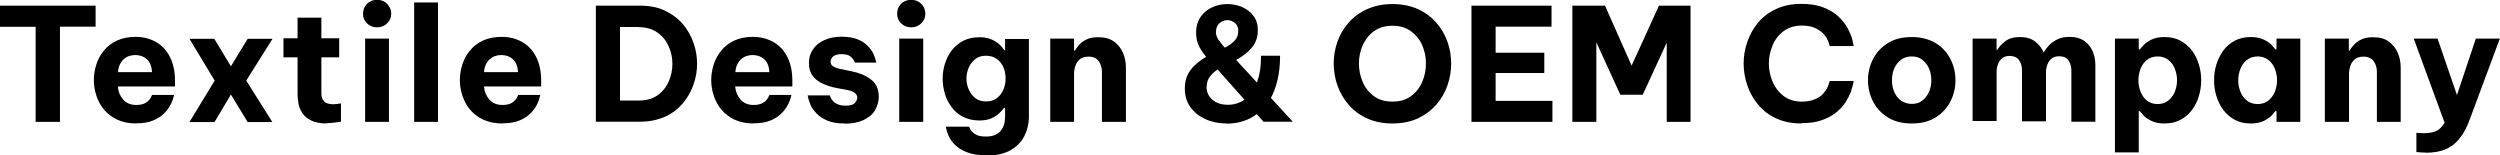
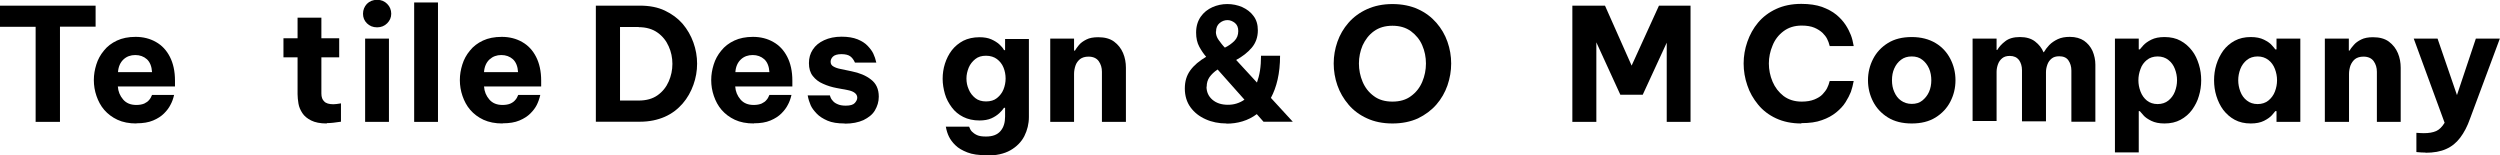
<svg xmlns="http://www.w3.org/2000/svg" id="_レイヤー_2" data-name="レイヤー 2" width="141.73" height="8.8" viewBox="0 0 141.73 8.8">
  <g id="_レイヤー_1-2" data-name="レイヤー 1">
    <g>
      <path d="m2.02,6.92V1.52H0V.32h5.42v1.19h-2.02v5.4h-1.37Z" />
      <path d="m7.74,7c-.42,0-.78-.07-1.08-.21-.3-.14-.55-.33-.75-.56-.2-.23-.34-.5-.44-.79-.1-.29-.15-.59-.15-.9s.05-.59.14-.88c.09-.29.23-.55.43-.79.19-.24.44-.43.74-.57.3-.14.65-.21,1.06-.21.43,0,.82.1,1.15.29.34.19.6.47.79.84.19.37.29.82.29,1.35v.33h-3.24c.02.29.12.53.3.74.18.21.43.31.75.31.18,0,.33-.03.45-.08.12-.06.21-.12.27-.2.07-.07.12-.17.17-.29h1.25c-.05.22-.12.41-.21.57-.08.16-.2.32-.36.48-.16.16-.36.29-.62.4-.26.11-.57.16-.95.16Zm-1.05-2.91h1.93c-.02-.33-.12-.57-.29-.73-.18-.16-.4-.24-.66-.24s-.49.08-.67.25c-.18.17-.29.41-.31.72Z" />
-       <path d="m10.74,6.92l1.43-2.35-1.43-2.37h1.41l.94,1.56.95-1.56h1.41l-1.49,2.37,1.48,2.35h-1.4l-.95-1.56-.93,1.56h-1.42Z" />
      <path d="m18.52,7c-.37,0-.66-.06-.88-.17s-.39-.25-.5-.42c-.11-.17-.19-.35-.22-.54s-.05-.37-.05-.53v-2.09h-.8v-1.08h.8v-1.17h1.35v1.17h1.01v1.08h-1.01v2.05c0,.2.05.35.16.45.1.11.28.16.52.16.11,0,.25-.02.43-.05v1.04c-.32.05-.59.08-.8.08Z" />
      <path d="m21.38,1.55c-.24,0-.43-.08-.58-.23-.15-.15-.22-.33-.22-.54,0-.22.08-.41.22-.56.15-.15.34-.23.58-.23s.42.08.57.23.23.34.23.56c0,.21-.08.39-.23.54-.15.15-.34.23-.57.23Zm-.68,5.37V2.19h1.35v4.72h-1.35Z" />
      <path d="m23.48,6.92V.14h1.35v6.77h-1.35Z" />
      <path d="m28.49,7c-.42,0-.77-.07-1.08-.21-.3-.14-.55-.33-.75-.56-.2-.23-.34-.5-.44-.79-.1-.29-.15-.59-.15-.9s.05-.59.14-.88c.09-.29.23-.55.43-.79.19-.24.44-.43.74-.57s.65-.21,1.07-.21c.43,0,.82.1,1.15.29.34.19.6.47.79.84.19.37.29.82.29,1.35v.33h-3.24c.02.29.12.53.3.74s.43.31.75.31c.18,0,.34-.03.45-.08s.21-.12.27-.2c.07-.07.12-.17.17-.29h1.25c-.05.22-.12.41-.2.57-.08.16-.2.32-.36.48-.16.16-.36.29-.62.4-.26.11-.57.16-.95.16Zm-1.05-2.91h1.93c-.02-.33-.12-.57-.29-.73-.18-.16-.4-.24-.66-.24s-.48.08-.67.25c-.18.17-.29.41-.31.72Z" />
      <path d="m33.78,6.92V.32h2.5c.54,0,1.01.09,1.41.28s.74.44,1.01.75c.27.32.47.67.61,1.06s.21.79.21,1.2-.07.81-.21,1.2c-.14.39-.34.75-.61,1.06-.27.31-.6.57-1.01.75s-.88.28-1.41.28h-2.5Zm2.43-5.39h-1.06v4.17h1.06c.43,0,.79-.1,1.07-.3.28-.2.49-.46.63-.78.14-.32.21-.65.21-1s-.07-.68-.21-.99c-.14-.32-.35-.58-.63-.78-.28-.2-.64-.31-1.07-.31Z" />
      <path d="m42.74,7c-.42,0-.78-.07-1.08-.21-.3-.14-.55-.33-.75-.56-.2-.23-.34-.5-.44-.79-.1-.29-.15-.59-.15-.9s.05-.59.14-.88c.09-.29.23-.55.43-.79.19-.24.44-.43.74-.57.3-.14.65-.21,1.06-.21.43,0,.82.1,1.15.29.34.19.6.47.79.84.19.37.29.82.29,1.35v.33h-3.24c.02.29.12.53.3.74.18.21.43.31.75.31.18,0,.33-.03.45-.08.12-.06.21-.12.27-.2.07-.07.12-.17.17-.29h1.25c-.05.22-.12.41-.21.57-.08.16-.2.32-.36.48-.16.16-.36.29-.62.4-.26.11-.57.16-.95.16Zm-1.05-2.91h1.93c-.02-.33-.12-.57-.29-.73-.18-.16-.4-.24-.66-.24s-.49.08-.67.25c-.18.17-.29.41-.31.72Z" />
      <path d="m47.88,7c-.39,0-.72-.05-.97-.16-.25-.11-.46-.24-.61-.4-.15-.16-.27-.31-.34-.47s-.13-.34-.17-.56h1.26c.03.12.08.22.15.29.06.08.15.15.27.2.12.06.28.09.48.09.25,0,.42-.05.51-.15.09-.1.14-.2.14-.3,0-.21-.18-.36-.53-.43l-.64-.12c-.27-.05-.53-.13-.77-.24-.24-.1-.43-.25-.58-.44s-.22-.43-.22-.73.07-.54.22-.77c.15-.23.36-.4.64-.53.28-.13.61-.2.99-.2.36,0,.66.05.91.15.24.1.43.22.57.37.14.15.25.29.32.44.07.15.13.32.17.51h-1.21c-.07-.16-.16-.28-.27-.36-.11-.08-.28-.12-.5-.12s-.39.05-.48.14c-.09.09-.13.19-.13.29,0,.12.05.21.16.27.1.06.24.11.4.14l.62.13c.45.09.82.24,1.11.47.29.22.44.54.44.97,0,.29-.08.54-.22.78s-.37.41-.65.55c-.29.13-.64.2-1.05.2Z" />
-       <path d="m51.66,1.55c-.24,0-.43-.08-.58-.23-.15-.15-.22-.33-.22-.54,0-.22.07-.41.22-.56.15-.15.34-.23.58-.23.23,0,.42.08.57.23s.23.34.23.56c0,.21-.08.39-.23.54-.15.15-.34.23-.57.23Zm-.68,5.37V2.19h1.36v4.72h-1.36Z" />
      <path d="m55.92,8.8c-.44,0-.8-.05-1.08-.16-.28-.11-.51-.24-.67-.4-.17-.16-.29-.33-.37-.49-.08-.16-.14-.35-.18-.57h1.32c.04.11.09.21.16.28.07.07.16.14.29.2.13.06.3.08.51.08.37,0,.64-.1.82-.31s.26-.48.26-.82v-.5h-.06c-.06.09-.15.2-.27.31-.12.11-.27.21-.45.29s-.41.12-.67.12c-.35,0-.66-.07-.92-.2-.26-.13-.48-.31-.65-.54-.17-.23-.31-.48-.39-.76s-.13-.57-.13-.86.04-.58.13-.86c.09-.28.22-.54.39-.76.18-.23.39-.4.65-.54.26-.13.57-.2.92-.2.26,0,.49.04.67.12s.34.18.46.29.21.22.26.32h.06v-.63h1.35v4.42c0,.39-.09.75-.26,1.09-.17.33-.44.6-.79.8s-.81.3-1.36.3Zm-.02-3.05c.25,0,.46-.06.62-.19s.29-.29.37-.49c.08-.2.12-.41.12-.62s-.04-.43-.12-.62c-.08-.2-.21-.36-.37-.48-.16-.12-.37-.19-.62-.19s-.45.06-.61.19c-.16.13-.29.29-.37.48-.08.2-.13.4-.13.62s.04.42.13.62c.08.2.21.36.37.49.16.13.37.19.61.19Z" />
      <path d="m59.54,6.92V2.19h1.35v.68h.05c.05-.09.13-.2.23-.32.1-.12.24-.22.42-.31.17-.09.4-.13.67-.13.37,0,.67.08.9.25.23.17.4.39.51.65s.16.54.16.83v3.07h-1.36v-2.84c0-.23-.06-.43-.18-.6s-.32-.26-.58-.26c-.2,0-.36.05-.48.14-.12.1-.21.22-.26.37-.05.15-.08.31-.08.47v2.72h-1.35Z" />
      <path d="m69.54,7c-.44,0-.84-.08-1.19-.24-.36-.16-.64-.38-.86-.68-.21-.29-.32-.65-.32-1.06s.1-.74.31-1.03c.21-.29.51-.54.9-.77-.14-.16-.27-.35-.39-.57s-.18-.49-.18-.8c0-.36.09-.65.26-.9.17-.24.39-.42.66-.54.27-.12.55-.18.85-.18s.58.06.84.17c.26.12.48.28.64.5.17.22.25.49.25.82,0,.39-.12.72-.35.99-.23.27-.53.5-.88.69l1.18,1.28c.07-.2.13-.42.17-.67.04-.25.06-.54.06-.85h1.08c0,.5-.05.96-.14,1.35-.09.4-.22.74-.38,1.04l1.24,1.35h-1.66l-.38-.43c-.24.18-.51.32-.81.41-.29.09-.6.13-.91.13Zm-1.14-2.08c0,.29.11.54.33.73s.51.29.88.29c.17,0,.33-.02.49-.07s.31-.12.45-.22l-1.52-1.71c-.2.13-.35.28-.46.43-.11.16-.16.34-.16.54Zm.53-3.13c0,.17.05.33.16.48s.22.3.35.43c.21-.1.39-.23.54-.38.15-.15.22-.34.22-.56,0-.2-.06-.35-.19-.46-.13-.1-.27-.16-.42-.16-.17,0-.32.06-.45.17s-.2.27-.2.48Z" />
      <path d="m78.94,7c-.55,0-1.03-.1-1.44-.29-.42-.19-.77-.45-1.05-.78s-.49-.69-.63-1.09c-.14-.4-.21-.82-.21-1.24s.07-.83.21-1.23c.14-.4.35-.76.63-1.08s.63-.58,1.05-.77c.42-.19.9-.29,1.44-.29s1.04.1,1.45.29c.42.19.76.45,1.04.77.28.32.49.68.63,1.08.14.4.21.81.21,1.23s-.07.83-.21,1.24c-.14.4-.35.77-.63,1.09-.28.32-.63.58-1.04.78-.42.19-.9.29-1.45.29Zm0-1.24c.42,0,.77-.1,1.05-.31.29-.21.5-.48.64-.81s.21-.68.21-1.04-.07-.71-.21-1.03c-.14-.33-.36-.59-.64-.8-.29-.21-.64-.31-1.05-.31s-.76.1-1.05.31-.49.48-.64.8c-.14.33-.21.67-.21,1.03s.07.71.21,1.04c.14.33.35.6.64.81.28.21.63.31,1.05.31Z" />
-       <path d="m83.42,6.92V.32h4.54v1.19h-3.17v1.48h2.76v1.15h-2.76v1.58h3.22v1.19h-4.59Z" />
      <path d="m89.14,6.92V.32h1.85l1.51,3.4,1.55-3.4h1.79v6.59h-1.35V2.42l-1.36,2.95h-1.27l-1.36-2.97v4.51h-1.35Z" />
      <path d="m102.12,7c-.55,0-1.02-.1-1.43-.29-.41-.19-.75-.45-1.02-.78s-.48-.69-.61-1.09c-.14-.4-.21-.82-.21-1.24s.07-.83.21-1.23c.14-.4.34-.77.61-1.09.27-.32.61-.58,1.02-.77.41-.19.88-.29,1.43-.29.46,0,.85.06,1.17.17.32.12.59.26.81.44.22.18.39.37.53.58.13.2.23.4.3.58.07.18.12.39.16.62h-1.36c-.04-.16-.09-.3-.15-.41-.06-.12-.15-.23-.26-.34-.12-.11-.27-.21-.46-.29-.19-.08-.43-.12-.72-.12-.41,0-.75.11-1.03.32-.28.21-.49.48-.62.81-.14.33-.21.67-.21,1.02s.07.7.21,1.03.35.6.62.81c.28.21.62.32,1.03.32.29,0,.52-.04.72-.12.19-.08.35-.17.46-.29s.2-.23.26-.35c.06-.12.11-.25.15-.41h1.36c-.04.23-.1.44-.16.62-.07.18-.17.37-.3.58-.13.21-.31.4-.53.58-.22.18-.49.33-.81.44-.32.12-.71.17-1.17.17Z" />
      <path d="m108.38,7c-.53,0-.98-.11-1.35-.34-.37-.23-.65-.53-.84-.9-.19-.37-.29-.77-.29-1.21s.1-.84.29-1.21.47-.67.84-.9.82-.34,1.35-.34.98.12,1.35.34.65.53.84.9c.19.37.29.77.29,1.21s-.1.84-.29,1.21c-.19.37-.47.67-.84.9-.37.23-.82.34-1.35.34Zm0-1.11c.24,0,.44-.06.6-.19.16-.13.29-.29.38-.49.09-.2.13-.43.13-.66s-.04-.47-.13-.67c-.09-.2-.22-.37-.38-.49-.16-.13-.36-.19-.6-.19s-.44.06-.61.19-.29.29-.38.49c-.09.2-.13.42-.13.67s.04.46.13.66c.09.21.21.37.38.49s.37.19.61.19Z" />
      <path d="m111.83,6.92V2.19h1.36v.64h.04c.1-.17.25-.34.45-.49.2-.16.48-.24.83-.24s.64.08.86.25c.22.17.38.37.48.61h.02c.08-.14.18-.27.31-.41.13-.13.29-.24.48-.33s.42-.13.68-.13c.33,0,.6.08.81.22.21.15.37.34.48.58.1.24.16.5.16.77v3.24h-1.36v-2.9c0-.23-.06-.42-.17-.58s-.29-.23-.52-.23c-.18,0-.32.04-.43.13-.11.09-.19.2-.24.34-.05.14-.08.28-.08.43v2.79h-1.36v-2.9c0-.23-.06-.42-.17-.58-.12-.15-.29-.23-.52-.23-.18,0-.32.04-.43.13s-.19.2-.24.34c-.05.14-.08.28-.08.43v2.79h-1.36Z" />
      <path d="m119.9,8.65V2.19h1.35v.61h.06s.1-.12.2-.23c.1-.11.25-.22.45-.32.2-.1.45-.15.75-.15.35,0,.66.07.91.21.26.14.47.33.65.56s.3.5.39.79c.09.29.13.59.13.89s-.04.6-.13.89c-.08.29-.22.55-.39.79-.17.23-.39.42-.65.56-.26.14-.56.21-.91.21-.3,0-.55-.05-.75-.15-.2-.1-.35-.2-.45-.32s-.17-.19-.2-.23h-.06v2.34h-1.35Zm1.33-4.1c0,.22.04.43.12.64.08.21.2.38.36.51.16.13.37.2.61.2s.45-.07.61-.2c.16-.13.29-.3.37-.51.08-.21.12-.42.12-.64s-.04-.43-.12-.64c-.08-.21-.2-.38-.37-.51-.16-.13-.37-.2-.61-.2s-.45.07-.61.2c-.16.13-.29.3-.36.51-.08.21-.12.42-.12.64Z" />
      <path d="m127.6,2.1c.3,0,.55.05.75.15.2.1.35.2.45.32.1.11.17.19.19.23h.07v-.61h1.35v4.72h-1.35v-.61h-.07s-.09.12-.19.23-.25.22-.45.32-.45.15-.75.15c-.35,0-.65-.07-.91-.21-.26-.14-.47-.33-.65-.56-.17-.23-.3-.5-.39-.79-.09-.29-.13-.59-.13-.89s.04-.6.13-.89.22-.55.39-.79c.17-.23.39-.42.65-.56.26-.14.56-.21.91-.21Zm.39,1.1c-.24,0-.45.07-.61.2-.16.13-.29.3-.37.51-.08.21-.12.42-.12.64s.04.43.12.64c.08.21.2.38.37.51.16.13.37.2.61.2s.45-.07.61-.2.29-.3.37-.51c.08-.21.12-.42.12-.64s-.04-.43-.12-.64c-.08-.21-.2-.38-.37-.51s-.37-.2-.61-.2Z" />
      <path d="m131.8,6.92V2.19h1.36v.68h.04c.05-.09.13-.2.24-.32.1-.12.24-.22.42-.31.18-.09.4-.13.67-.13.37,0,.67.08.9.25.23.17.4.39.51.65.11.26.16.54.16.83v3.07h-1.35v-2.84c0-.23-.06-.43-.18-.6s-.32-.26-.58-.26c-.2,0-.36.05-.48.14-.12.1-.2.22-.26.37-.05.15-.08.31-.08.47v2.72h-1.36Z" />
      <path d="m137.52,8.65c-.16,0-.34-.01-.53-.03v-1.09c.16.01.3.02.42.02.29,0,.52-.04.7-.12.18-.08.34-.24.48-.47l-1.75-4.77h1.35l1.1,3.2,1.07-3.2h1.36l-1.69,4.54c-.15.43-.34.79-.56,1.08-.22.29-.48.5-.8.64-.31.14-.7.21-1.17.21Z" />
    </g>
  </g>
</svg>